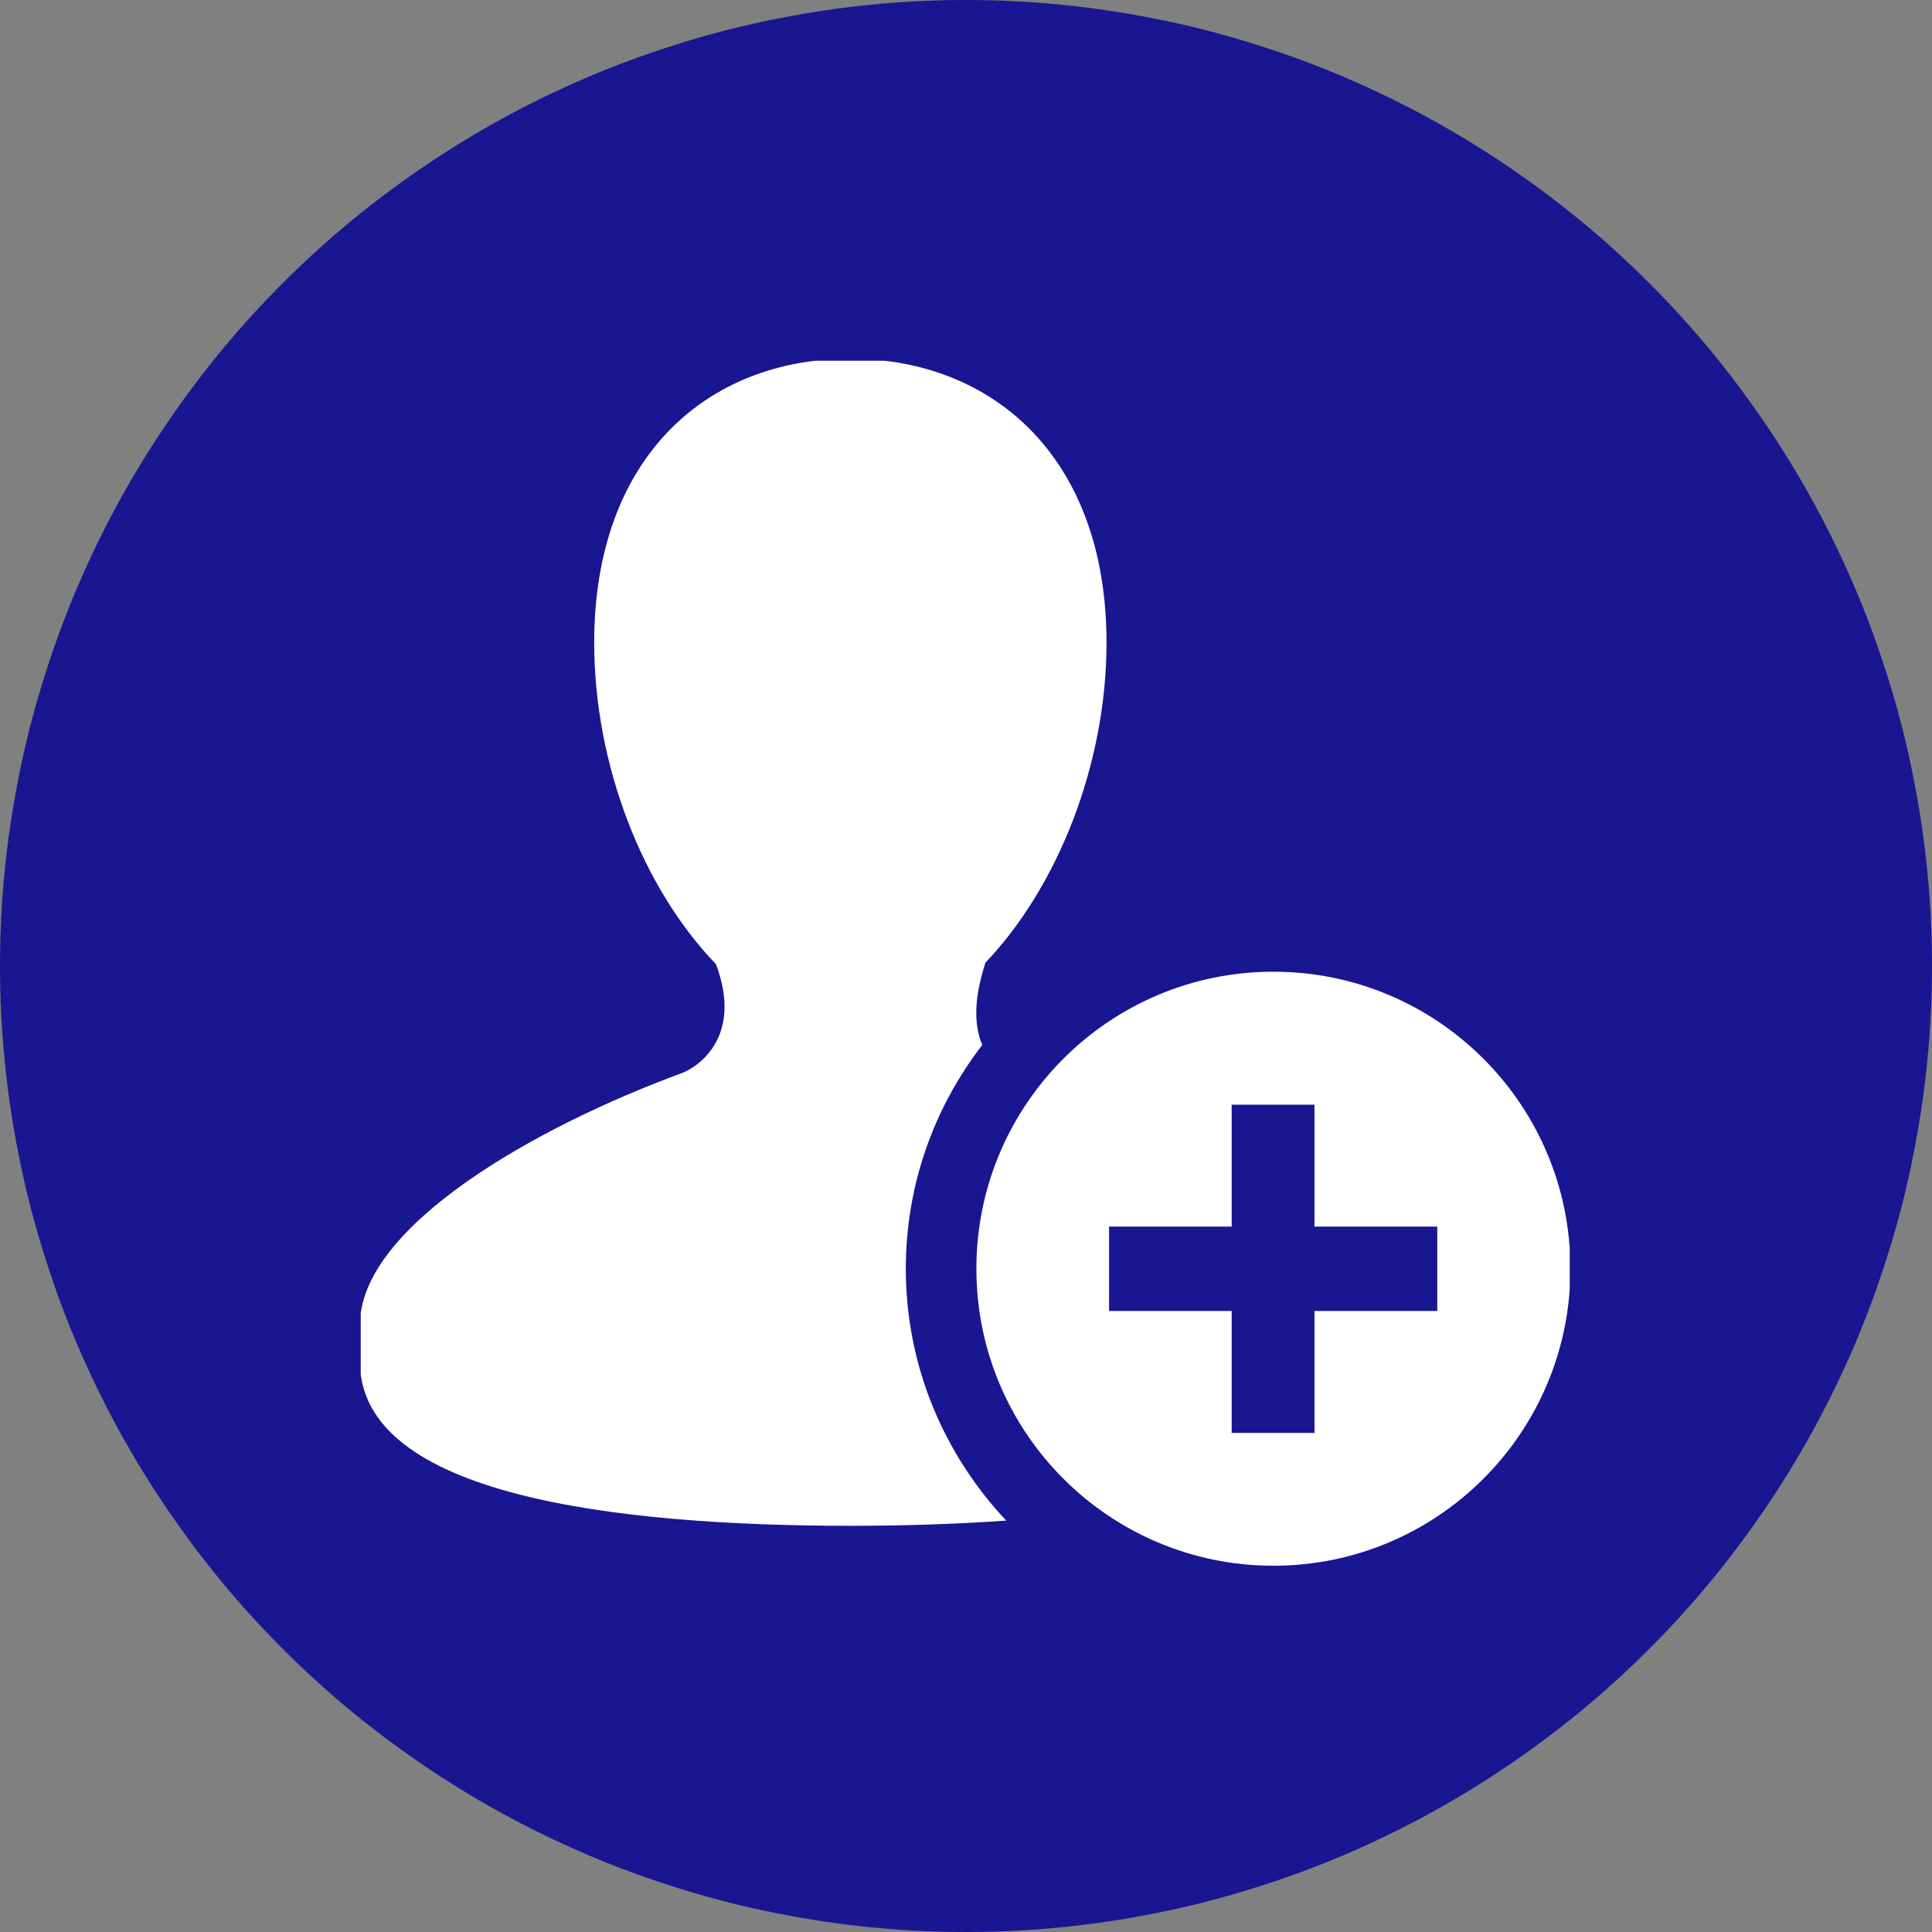
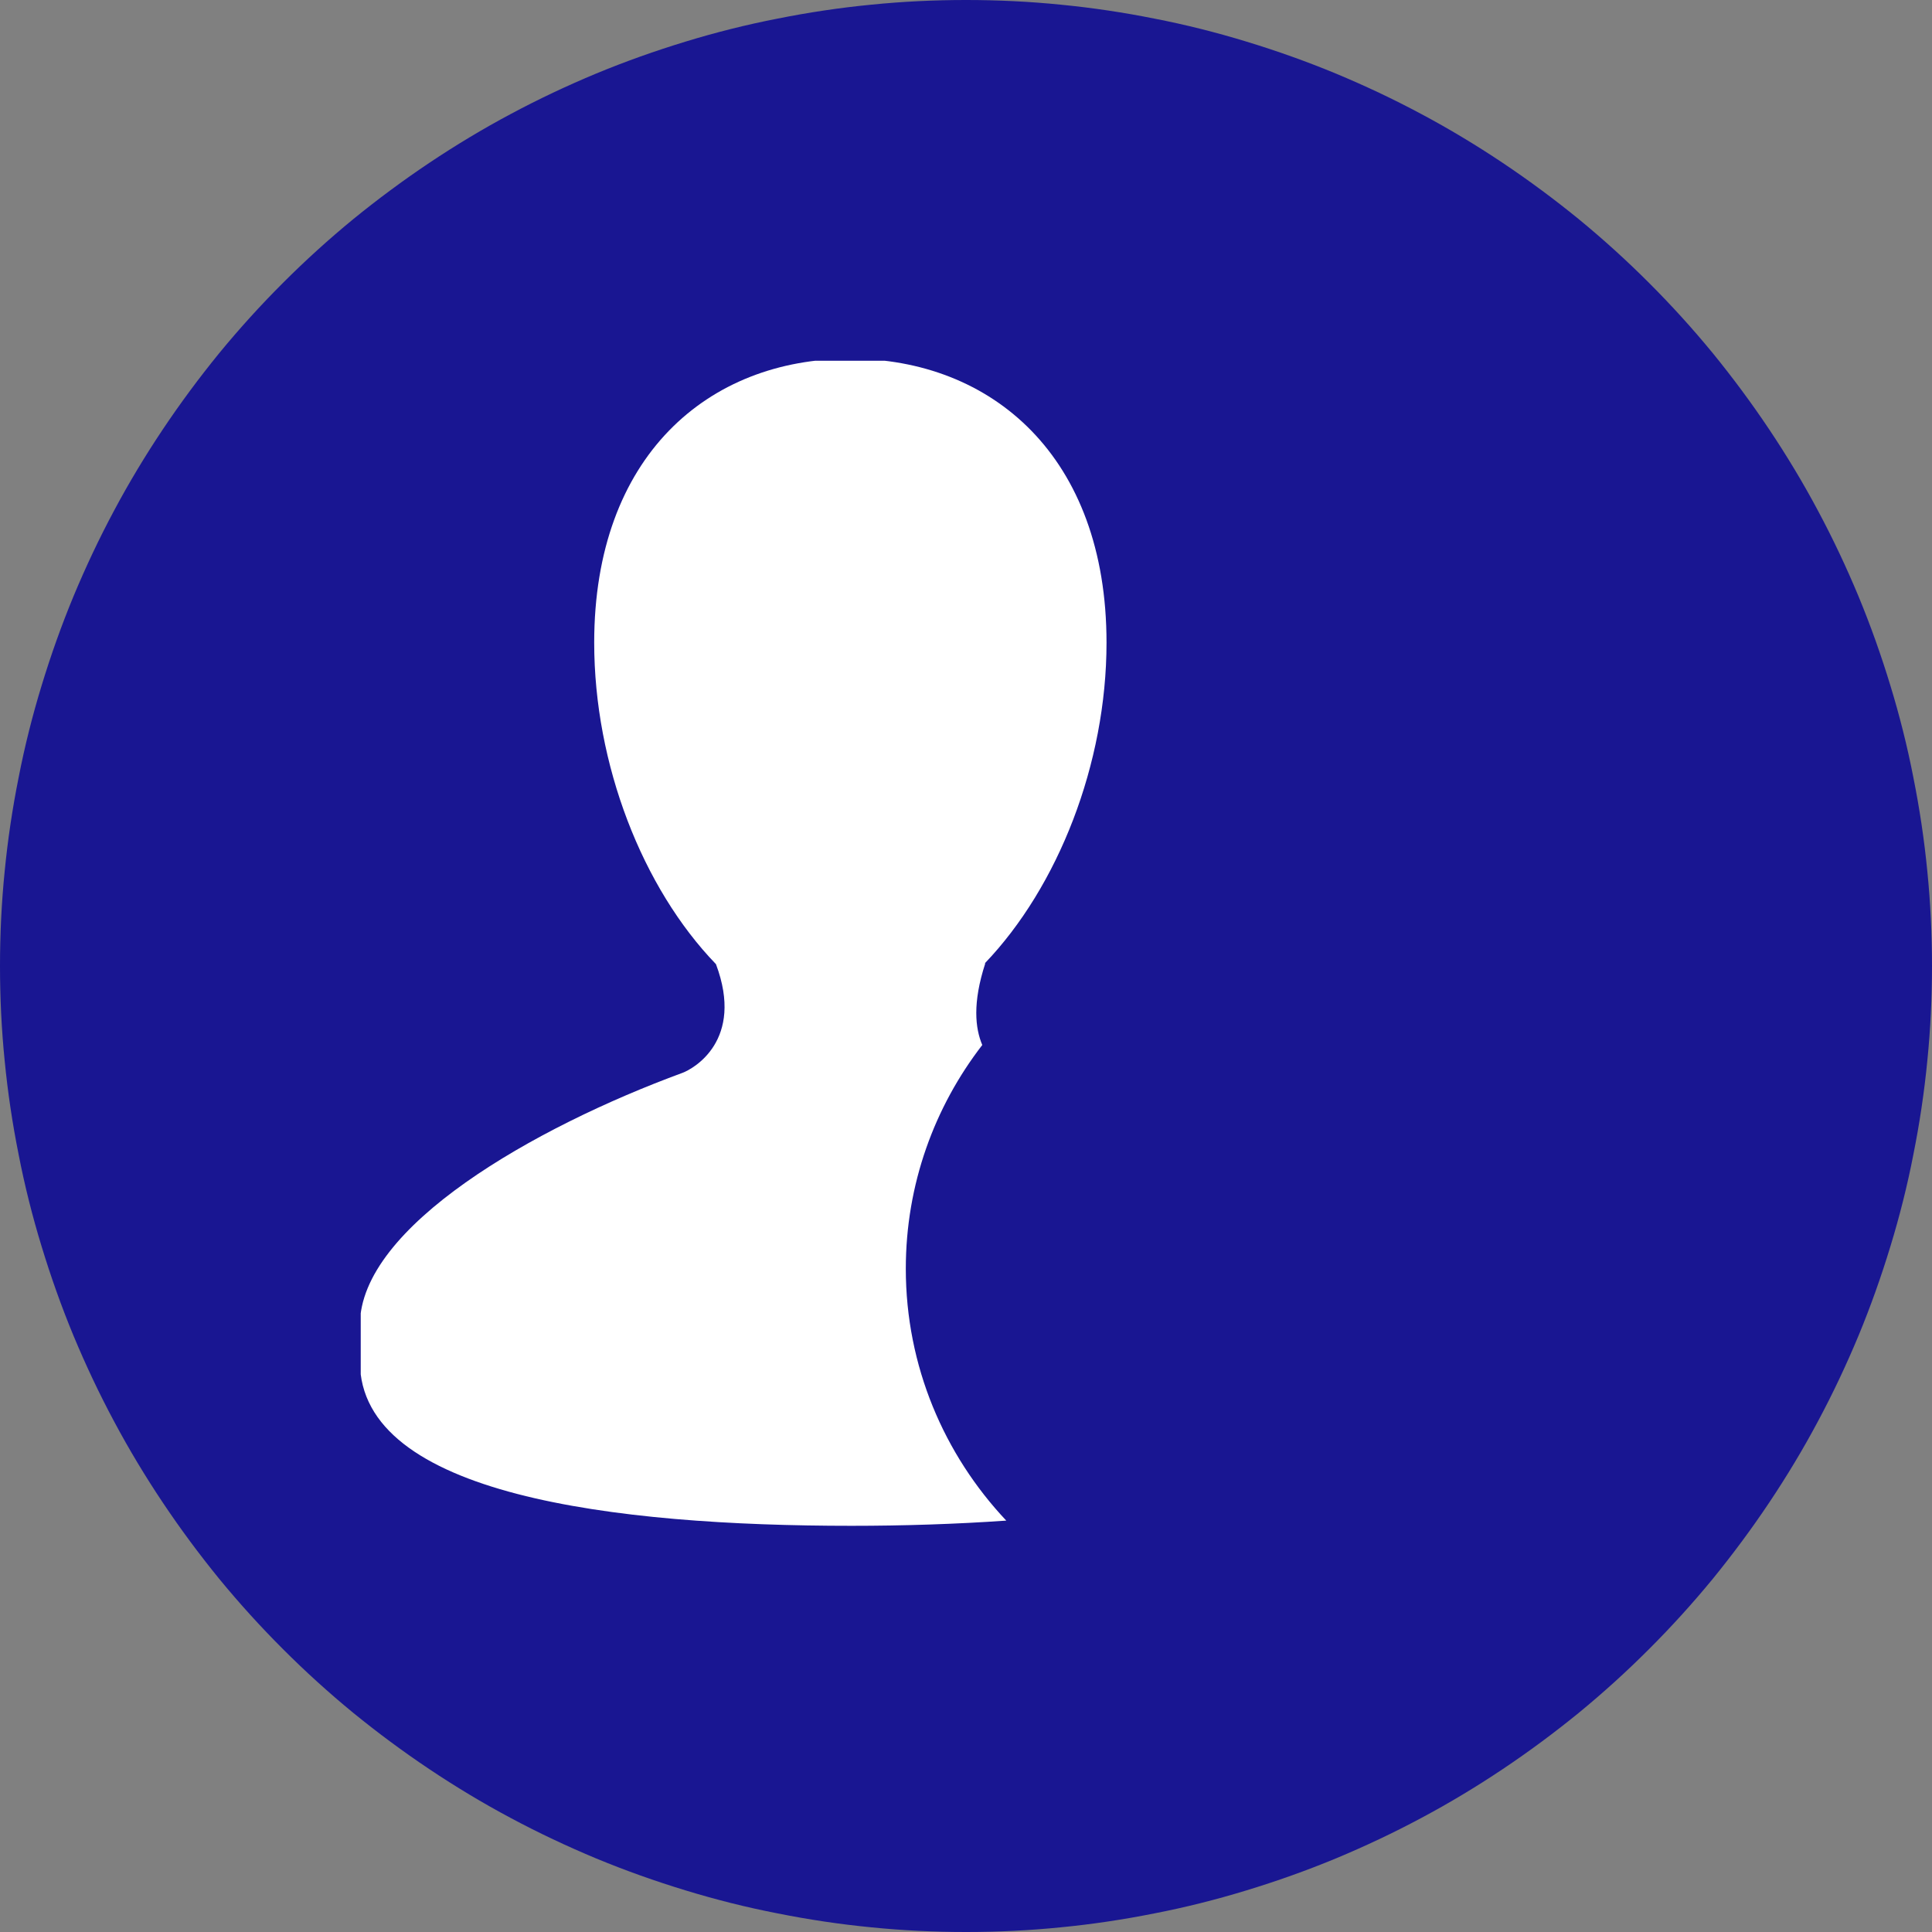
<svg xmlns="http://www.w3.org/2000/svg" width="45pt" viewBox="0 0 45 45" height="45pt" preserveAspectRatio="xMidYMid meet">
  <rect x="0" y="0" width="45" height="45" fill="#808080" stroke="none" />
  <defs>
    <clipPath xml:id="clip1" id="clip1">
-       <path d="M 22 22 L 36.562 22 L 36.562 36.562 L 22 36.562 Z M 22 22 " />
-     </clipPath>
+       </clipPath>
    <clipPath xml:id="clip2" id="clip2">
      <path d="M 8.402 8.402 L 26 8.402 L 26 36 L 8.402 36 Z M 8.402 8.402 " />
    </clipPath>
  </defs>
  <g xml:id="surface1" id="surface1">
    <path style=" stroke:none;fill-rule:nonzero;fill:rgb(9.799%,8.629%,57.249%);fill-opacity:1;" d="M 22.5 0 C 21.762 0 21.027 0.035 20.293 0.109 C 19.562 0.18 18.832 0.289 18.109 0.434 C 17.387 0.574 16.672 0.754 15.969 0.969 C 15.262 1.184 14.57 1.43 13.891 1.711 C 13.207 1.996 12.543 2.309 11.895 2.656 C 11.242 3.004 10.613 3.383 10 3.793 C 9.387 4.203 8.797 4.641 8.227 5.105 C 7.656 5.574 7.109 6.07 6.59 6.59 C 6.07 7.109 5.574 7.656 5.105 8.227 C 4.641 8.797 4.203 9.387 3.793 10 C 3.383 10.613 3.004 11.242 2.656 11.895 C 2.309 12.543 1.996 13.207 1.711 13.891 C 1.43 14.57 1.184 15.262 0.969 15.969 C 0.754 16.672 0.574 17.387 0.434 18.109 C 0.289 18.832 0.18 19.562 0.109 20.293 C 0.035 21.027 0 21.762 0 22.5 C 0 23.238 0.035 23.973 0.109 24.707 C 0.18 25.438 0.289 26.168 0.434 26.891 C 0.574 27.613 0.754 28.328 0.969 29.031 C 1.184 29.738 1.43 30.43 1.711 31.109 C 1.996 31.793 2.309 32.457 2.656 33.105 C 3.004 33.758 3.383 34.387 3.793 35 C 4.203 35.613 4.641 36.203 5.105 36.773 C 5.574 37.344 6.07 37.891 6.59 38.41 C 7.109 38.93 7.656 39.426 8.227 39.895 C 8.797 40.359 9.387 40.797 10 41.207 C 10.613 41.617 11.242 41.996 11.895 42.344 C 12.543 42.691 13.207 43.004 13.891 43.289 C 14.57 43.57 15.262 43.816 15.969 44.031 C 16.672 44.246 17.387 44.426 18.109 44.566 C 18.832 44.711 19.562 44.82 20.293 44.891 C 21.027 44.965 21.762 45 22.5 45 C 23.238 45 23.973 44.965 24.707 44.891 C 25.438 44.82 26.168 44.711 26.891 44.566 C 27.613 44.426 28.328 44.246 29.031 44.031 C 29.738 43.816 30.43 43.57 31.109 43.289 C 31.793 43.004 32.457 42.691 33.105 42.344 C 33.758 41.996 34.387 41.617 35 41.207 C 35.613 40.797 36.203 40.359 36.773 39.895 C 37.344 39.426 37.891 38.93 38.41 38.41 C 38.93 37.891 39.426 37.344 39.895 36.773 C 40.359 36.203 40.797 35.613 41.207 35 C 41.617 34.387 41.996 33.758 42.344 33.105 C 42.691 32.457 43.004 31.793 43.289 31.109 C 43.57 30.43 43.816 29.738 44.031 29.031 C 44.246 28.328 44.426 27.613 44.566 26.891 C 44.711 26.168 44.82 25.438 44.891 24.707 C 44.965 23.973 45 23.238 45 22.5 C 45 21.762 44.965 21.027 44.891 20.293 C 44.82 19.562 44.711 18.832 44.566 18.109 C 44.426 17.387 44.246 16.672 44.031 15.969 C 43.816 15.262 43.57 14.57 43.289 13.891 C 43.004 13.207 42.691 12.543 42.344 11.895 C 41.996 11.242 41.617 10.613 41.207 10 C 40.797 9.387 40.359 8.797 39.895 8.227 C 39.426 7.656 38.93 7.109 38.41 6.59 C 37.891 6.07 37.344 5.574 36.773 5.105 C 36.203 4.641 35.613 4.203 35 3.793 C 34.387 3.383 33.758 3.004 33.105 2.656 C 32.457 2.309 31.793 1.996 31.109 1.711 C 30.43 1.43 29.738 1.184 29.031 0.969 C 28.328 0.754 27.613 0.574 26.891 0.434 C 26.168 0.289 25.438 0.18 24.707 0.109 C 23.973 0.035 23.238 0 22.5 0 Z M 22.5 0 " />
    <g clip-rule="nonzero" clip-path="url(#clip1)">
      <path style=" stroke:none;fill-rule:nonzero;fill:rgb(100%,100%,100%);fill-opacity:1;" d="M 29.66 22.633 C 25.84 22.633 22.742 25.73 22.742 29.551 C 22.742 33.371 25.84 36.469 29.66 36.469 C 33.48 36.469 36.578 33.371 36.578 29.551 C 36.578 25.73 33.48 22.633 29.66 22.633 Z M 33.477 30.535 L 30.617 30.535 L 30.617 33.375 L 28.688 33.375 L 28.688 30.535 L 25.832 30.535 L 25.832 28.57 L 28.688 28.57 L 28.688 25.73 L 30.617 25.73 L 30.617 28.57 L 33.477 28.57 Z M 33.477 30.535 " />
    </g>
    <g clip-rule="nonzero" clip-path="url(#clip2)">
      <path style=" stroke:none;fill-rule:nonzero;fill:rgb(100%,100%,100%);fill-opacity:1;" d="M 21.098 29.551 C 21.098 27.586 21.766 25.781 22.879 24.34 C 22.715 23.953 22.648 23.363 22.949 22.438 L 22.938 22.438 C 24.645 20.656 25.773 17.789 25.773 14.969 C 25.773 10.629 23.102 8.355 19.797 8.355 C 16.492 8.355 13.84 10.629 13.84 14.969 C 13.84 17.801 14.961 20.68 16.676 22.457 C 17.344 24.234 16.148 24.895 15.898 24.988 C 12.441 26.258 8.383 28.574 8.383 30.859 C 8.383 31.477 8.383 31.105 8.383 31.715 C 8.383 34.832 14.328 35.539 19.832 35.539 C 21.039 35.539 22.262 35.5 23.438 35.418 C 21.992 33.883 21.098 31.82 21.098 29.551 Z M 21.098 29.551 " />
    </g>
  </g>
</svg>